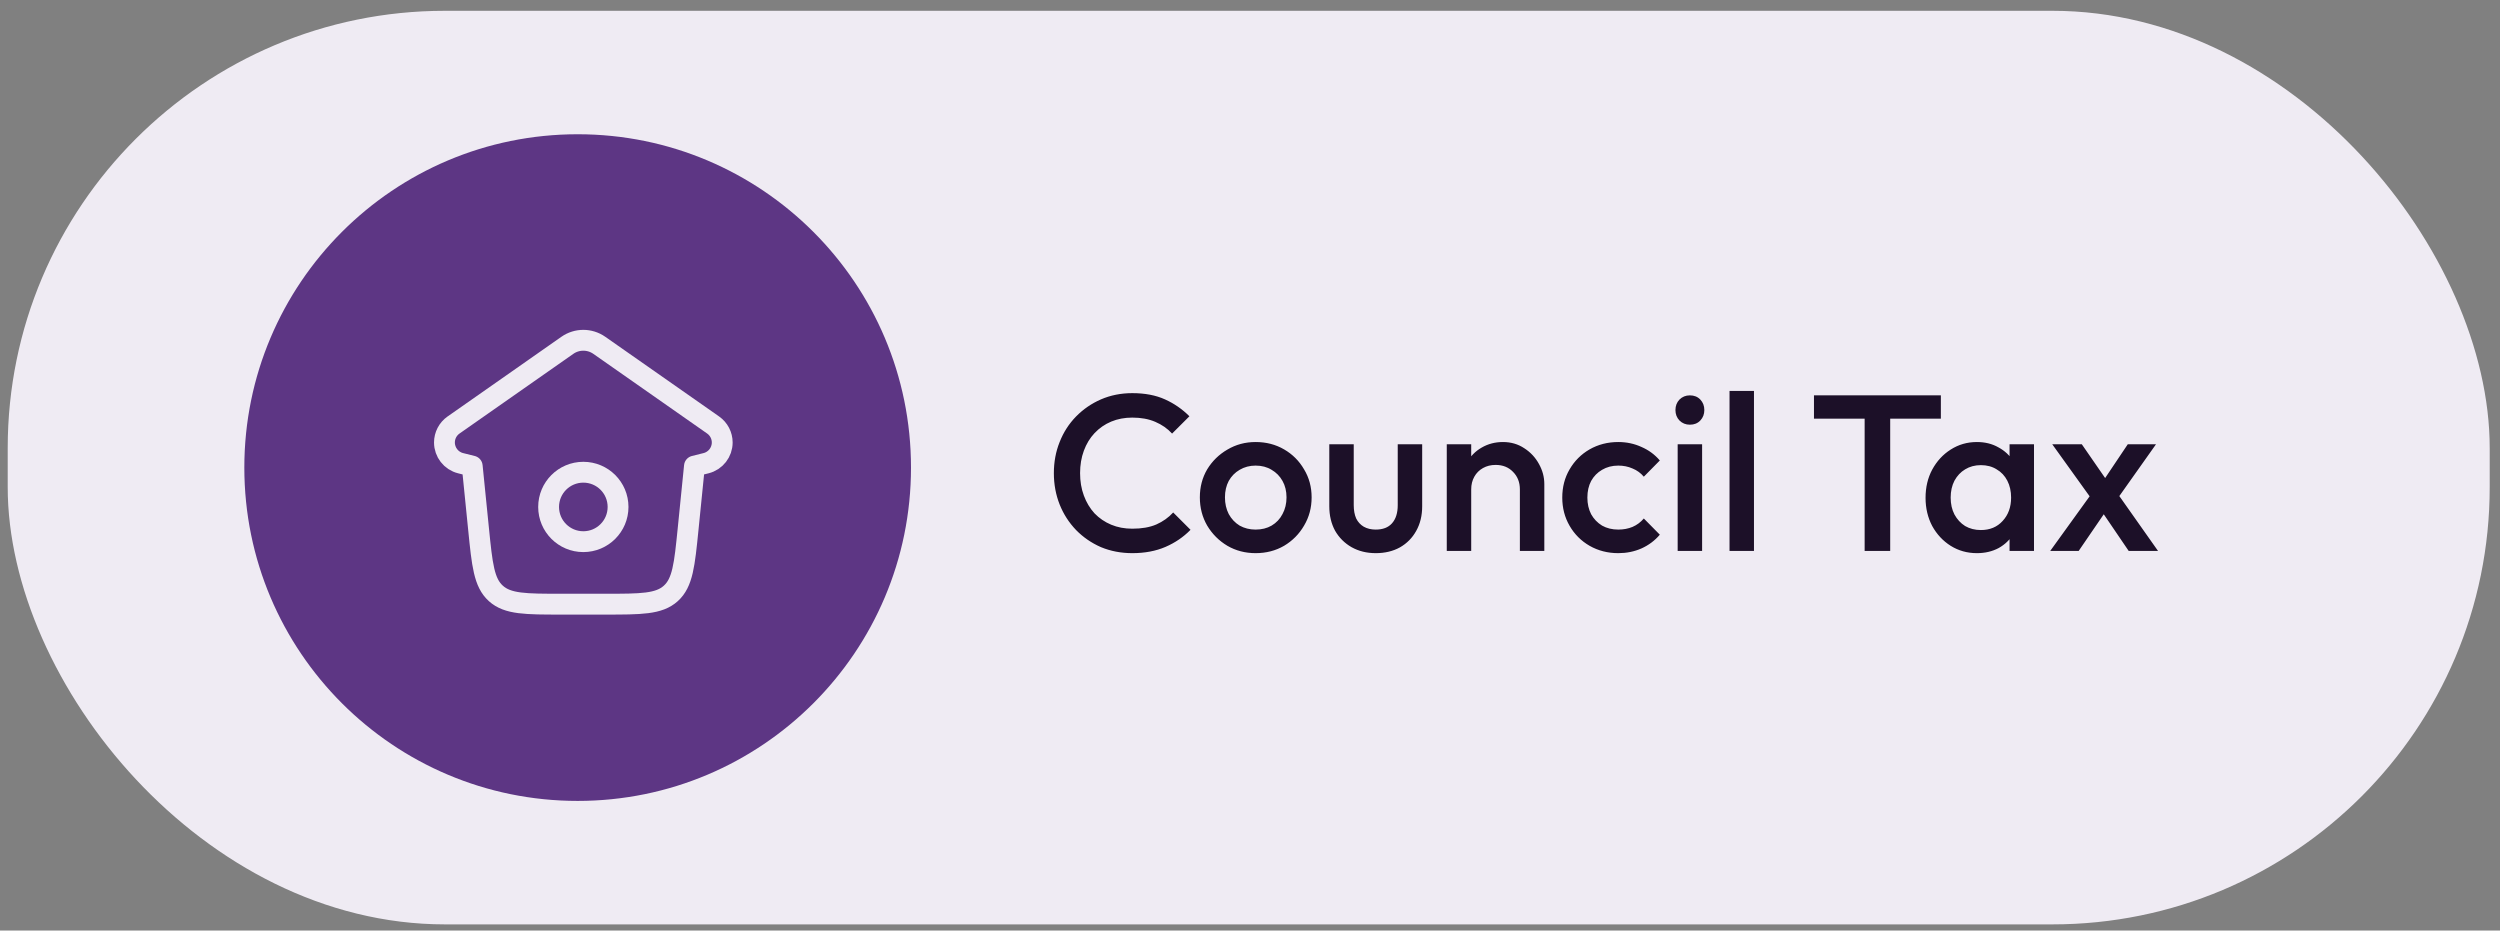
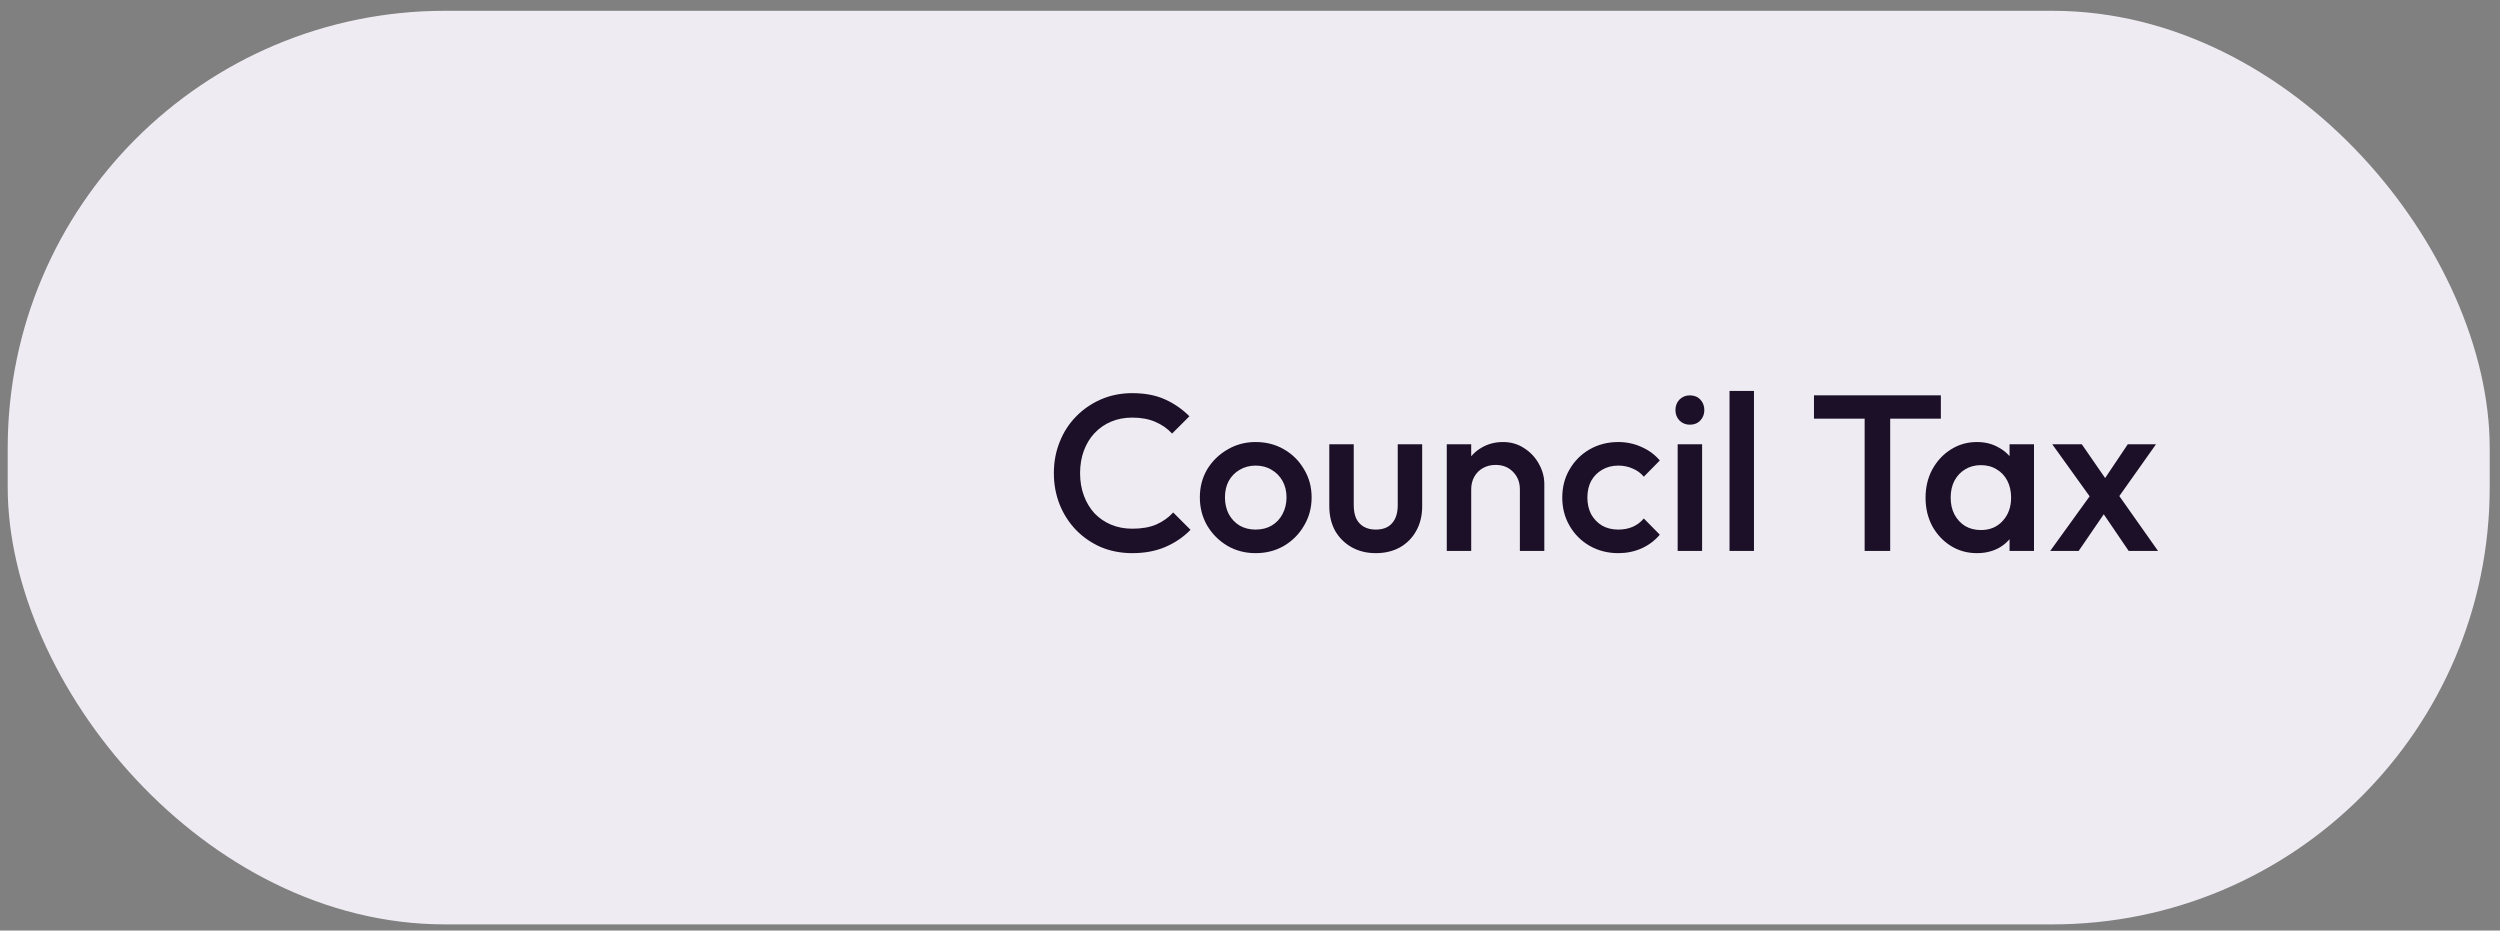
<svg xmlns="http://www.w3.org/2000/svg" width="180" height="67" viewBox="0 0 180 67" fill="none">
  <rect x="0" y="0" width="180" height="67" fill="#808080" stroke="none" />
  <rect x="0.555" y="0.778" width="178.704" height="65.778" rx="31.481" fill="#EFEBF3" />
-   <path d="M41.592 57.666C54.847 57.666 65.592 46.921 65.592 33.666C65.592 20.412 54.847 9.666 41.592 9.666C28.337 9.666 17.592 20.412 17.592 33.666C17.592 46.921 28.337 57.666 41.592 57.666Z" fill="#5D3684" />
-   <path d="M33.164 33.35L34 33.559L34.457 38.1C34.715 40.667 34.844 41.95 35.701 42.725C36.558 43.5 37.848 43.5 40.427 43.5H43.573C46.153 43.5 47.442 43.5 48.299 42.725C49.156 41.95 49.285 40.667 49.543 38.1L50 33.559L50.836 33.35C51.52 33.179 52 32.564 52 31.859C52 31.357 51.755 30.887 51.345 30.6L43.147 24.861C42.458 24.38 41.542 24.38 40.853 24.861L32.656 30.6C32.245 30.887 32 31.357 32 31.859C32 32.564 32.48 33.179 33.164 33.35Z" stroke="#EFEBF3" stroke-width="1.5" stroke-linecap="round" stroke-linejoin="round" />
-   <path d="M42 39C43.381 39 44.5 37.881 44.5 36.5C44.5 35.119 43.381 34 42 34C40.619 34 39.5 35.119 39.5 36.5C39.5 37.881 40.619 39 42 39Z" stroke="#EFEBF3" stroke-width="1.5" stroke-linecap="round" stroke-linejoin="round" />
  <path d="M81.526 39.827C80.715 39.827 79.963 39.682 79.27 39.395C78.587 39.096 77.99 38.685 77.478 38.163C76.966 37.629 76.571 37.016 76.294 36.322C76.016 35.618 75.878 34.867 75.878 34.066C75.878 33.267 76.016 32.52 76.294 31.826C76.571 31.122 76.966 30.509 77.478 29.986C77.99 29.464 78.587 29.053 79.27 28.755C79.963 28.456 80.715 28.306 81.526 28.306C82.433 28.306 83.216 28.456 83.878 28.755C84.539 29.053 85.126 29.459 85.638 29.971L84.39 31.218C84.059 30.856 83.654 30.573 83.174 30.37C82.704 30.168 82.155 30.067 81.526 30.067C80.971 30.067 80.465 30.163 80.006 30.355C79.547 30.547 79.147 30.824 78.806 31.186C78.475 31.538 78.219 31.96 78.038 32.45C77.856 32.941 77.766 33.48 77.766 34.066C77.766 34.653 77.856 35.192 78.038 35.682C78.219 36.173 78.475 36.6 78.806 36.962C79.147 37.315 79.547 37.587 80.006 37.779C80.465 37.971 80.971 38.066 81.526 38.066C82.209 38.066 82.784 37.965 83.254 37.763C83.734 37.549 84.139 37.261 84.47 36.898L85.718 38.147C85.206 38.669 84.603 39.08 83.91 39.379C83.216 39.677 82.422 39.827 81.526 39.827ZM90.405 39.827C89.659 39.827 88.981 39.651 88.373 39.298C87.765 38.936 87.28 38.45 86.917 37.843C86.565 37.234 86.389 36.557 86.389 35.81C86.389 35.064 86.565 34.392 86.917 33.794C87.28 33.197 87.765 32.722 88.373 32.37C88.981 32.008 89.659 31.826 90.405 31.826C91.163 31.826 91.845 32.002 92.453 32.355C93.061 32.706 93.541 33.187 93.893 33.794C94.256 34.392 94.437 35.064 94.437 35.81C94.437 36.557 94.256 37.234 93.893 37.843C93.541 38.45 93.061 38.936 92.453 39.298C91.845 39.651 91.163 39.827 90.405 39.827ZM90.405 38.13C90.843 38.13 91.227 38.035 91.557 37.843C91.899 37.64 92.16 37.362 92.341 37.011C92.533 36.658 92.629 36.258 92.629 35.81C92.629 35.362 92.533 34.968 92.341 34.627C92.149 34.285 91.888 34.019 91.557 33.827C91.227 33.624 90.843 33.523 90.405 33.523C89.979 33.523 89.595 33.624 89.253 33.827C88.923 34.019 88.661 34.285 88.469 34.627C88.288 34.968 88.197 35.362 88.197 35.81C88.197 36.258 88.288 36.658 88.469 37.011C88.661 37.362 88.923 37.64 89.253 37.843C89.595 38.035 89.979 38.13 90.405 38.13ZM99.053 39.827C98.402 39.827 97.821 39.682 97.309 39.395C96.808 39.106 96.413 38.712 96.125 38.211C95.848 37.699 95.709 37.112 95.709 36.45V31.986H97.469V36.37C97.469 36.744 97.528 37.064 97.645 37.331C97.773 37.587 97.954 37.784 98.189 37.922C98.434 38.061 98.722 38.13 99.053 38.13C99.565 38.13 99.954 37.981 100.221 37.682C100.498 37.373 100.637 36.936 100.637 36.37V31.986H102.397V36.45C102.397 37.123 102.253 37.715 101.965 38.227C101.688 38.728 101.298 39.123 100.797 39.41C100.296 39.688 99.714 39.827 99.053 39.827ZM109.431 39.666V35.234C109.431 34.722 109.265 34.301 108.935 33.971C108.615 33.64 108.199 33.474 107.687 33.474C107.345 33.474 107.041 33.549 106.775 33.699C106.508 33.848 106.3 34.056 106.151 34.322C106.001 34.589 105.927 34.893 105.927 35.234L105.239 34.85C105.239 34.264 105.367 33.746 105.623 33.298C105.879 32.84 106.231 32.483 106.679 32.227C107.137 31.96 107.649 31.826 108.215 31.826C108.791 31.826 109.303 31.976 109.751 32.275C110.199 32.562 110.551 32.941 110.807 33.41C111.063 33.869 111.191 34.349 111.191 34.85V39.666H109.431ZM104.167 39.666V31.986H105.927V39.666H104.167ZM116.515 39.827C115.758 39.827 115.07 39.651 114.451 39.298C113.843 38.947 113.363 38.467 113.011 37.858C112.659 37.251 112.483 36.573 112.483 35.827C112.483 35.069 112.659 34.392 113.011 33.794C113.363 33.187 113.843 32.706 114.451 32.355C115.07 32.002 115.758 31.826 116.515 31.826C117.112 31.826 117.667 31.944 118.179 32.178C118.702 32.403 119.144 32.728 119.507 33.154L118.355 34.322C118.131 34.056 117.859 33.858 117.539 33.73C117.23 33.592 116.888 33.523 116.515 33.523C116.078 33.523 115.688 33.624 115.347 33.827C115.016 34.019 114.755 34.285 114.563 34.627C114.382 34.968 114.291 35.368 114.291 35.827C114.291 36.275 114.382 36.675 114.563 37.026C114.755 37.368 115.016 37.64 115.347 37.843C115.688 38.035 116.078 38.13 116.515 38.13C116.888 38.13 117.23 38.066 117.539 37.938C117.859 37.8 118.131 37.597 118.355 37.331L119.507 38.498C119.144 38.925 118.702 39.256 118.179 39.49C117.667 39.715 117.112 39.827 116.515 39.827ZM120.792 39.666V31.986H122.552V39.666H120.792ZM121.672 30.578C121.373 30.578 121.123 30.477 120.92 30.274C120.728 30.072 120.632 29.821 120.632 29.523C120.632 29.224 120.728 28.973 120.92 28.77C121.123 28.568 121.373 28.466 121.672 28.466C121.981 28.466 122.232 28.568 122.424 28.77C122.616 28.973 122.712 29.224 122.712 29.523C122.712 29.821 122.616 30.072 122.424 30.274C122.232 30.477 121.981 30.578 121.672 30.578ZM124.526 39.666V28.146H126.286V39.666H124.526ZM134.254 39.666V28.787H136.094V39.666H134.254ZM130.606 30.146V28.466H139.742V30.146H130.606ZM142.336 39.827C141.642 39.827 141.013 39.651 140.448 39.298C139.893 38.947 139.45 38.472 139.12 37.874C138.8 37.267 138.64 36.589 138.64 35.843C138.64 35.085 138.8 34.408 139.12 33.81C139.45 33.203 139.893 32.722 140.448 32.37C141.013 32.008 141.642 31.826 142.336 31.826C142.922 31.826 143.44 31.954 143.888 32.211C144.346 32.456 144.709 32.797 144.976 33.234C145.242 33.672 145.376 34.168 145.376 34.722V36.931C145.376 37.485 145.242 37.981 144.976 38.419C144.72 38.856 144.362 39.203 143.904 39.459C143.445 39.704 142.922 39.827 142.336 39.827ZM142.624 38.163C143.274 38.163 143.797 37.944 144.192 37.507C144.597 37.069 144.8 36.509 144.8 35.827C144.8 35.368 144.709 34.962 144.528 34.611C144.346 34.258 144.09 33.986 143.76 33.794C143.44 33.592 143.061 33.49 142.624 33.49C142.197 33.49 141.818 33.592 141.488 33.794C141.168 33.986 140.912 34.258 140.72 34.611C140.538 34.962 140.448 35.368 140.448 35.827C140.448 36.285 140.538 36.691 140.72 37.042C140.912 37.395 141.168 37.672 141.488 37.874C141.818 38.066 142.197 38.163 142.624 38.163ZM144.688 39.666V37.602L144.992 35.73L144.688 33.874V31.986H146.448V39.666H144.688ZM153.265 39.666L151.057 36.419L150.737 36.13L147.761 31.986H149.889L151.857 34.834L152.161 35.106L155.377 39.666H153.265ZM147.617 39.666L150.721 35.362L151.745 36.627L149.665 39.666H147.617ZM152.321 36.099L151.281 34.85L153.201 31.986H155.233L152.321 36.099Z" fill="#1C1028" />
</svg>